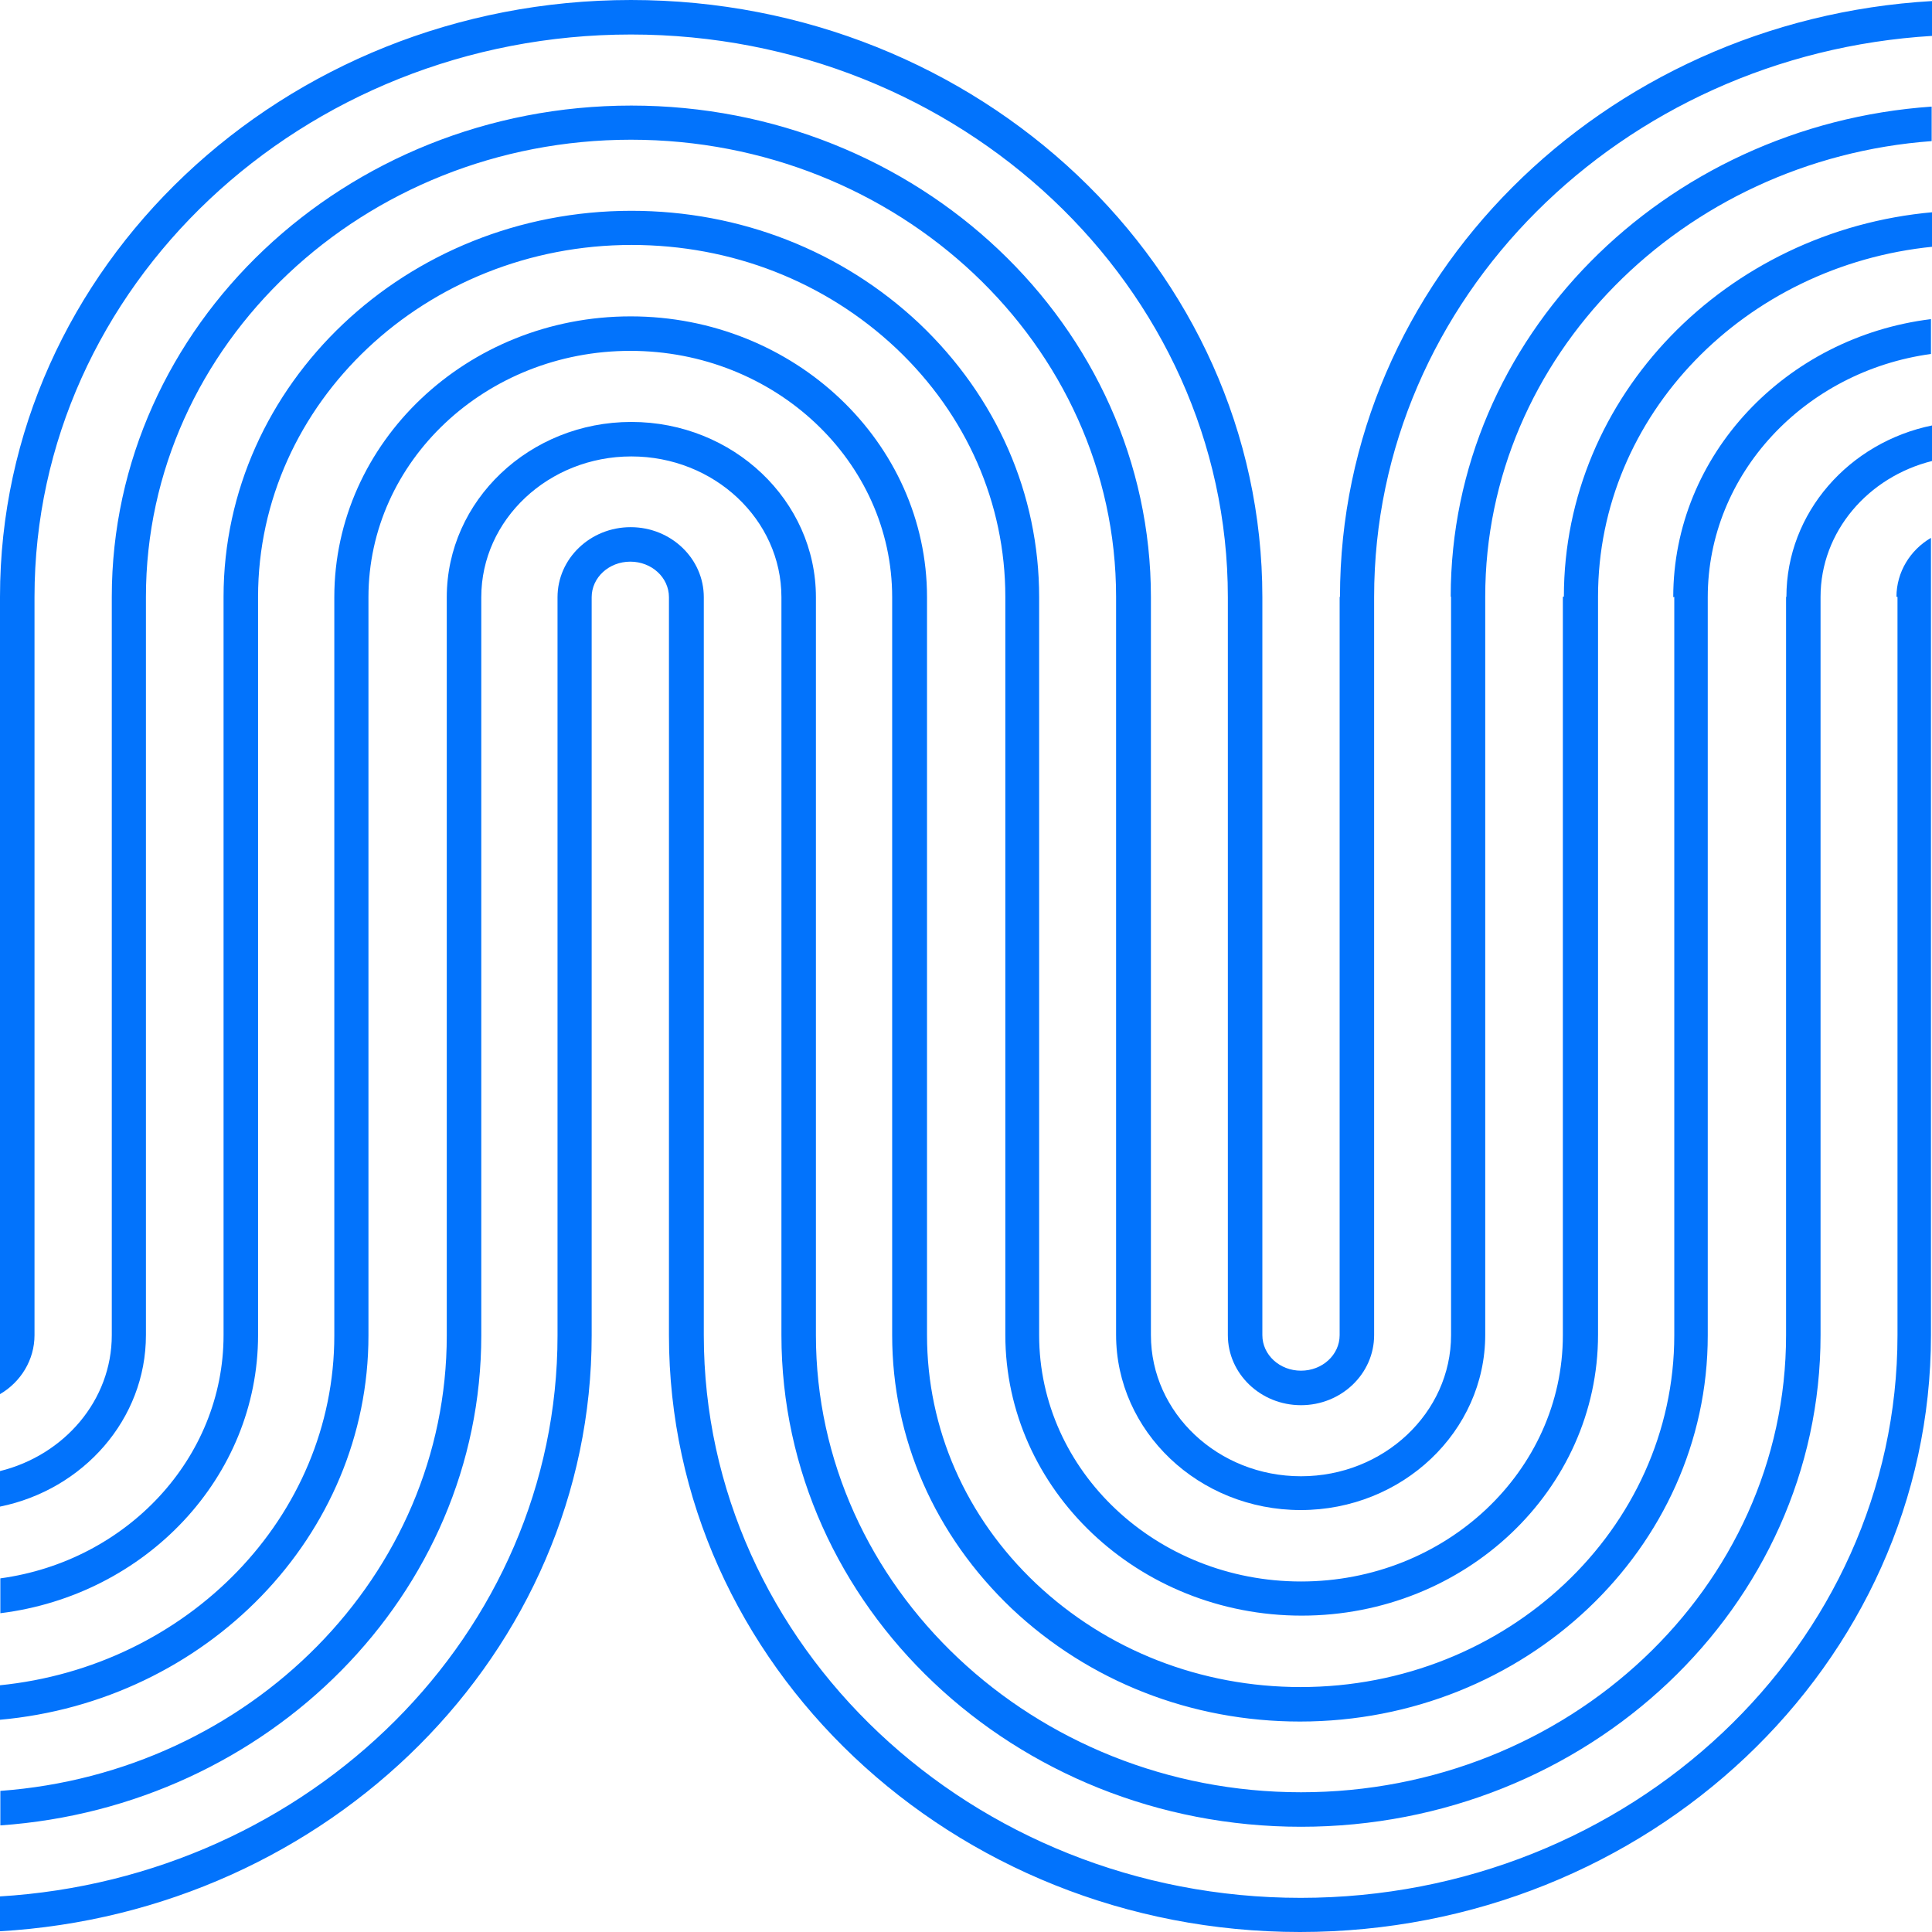
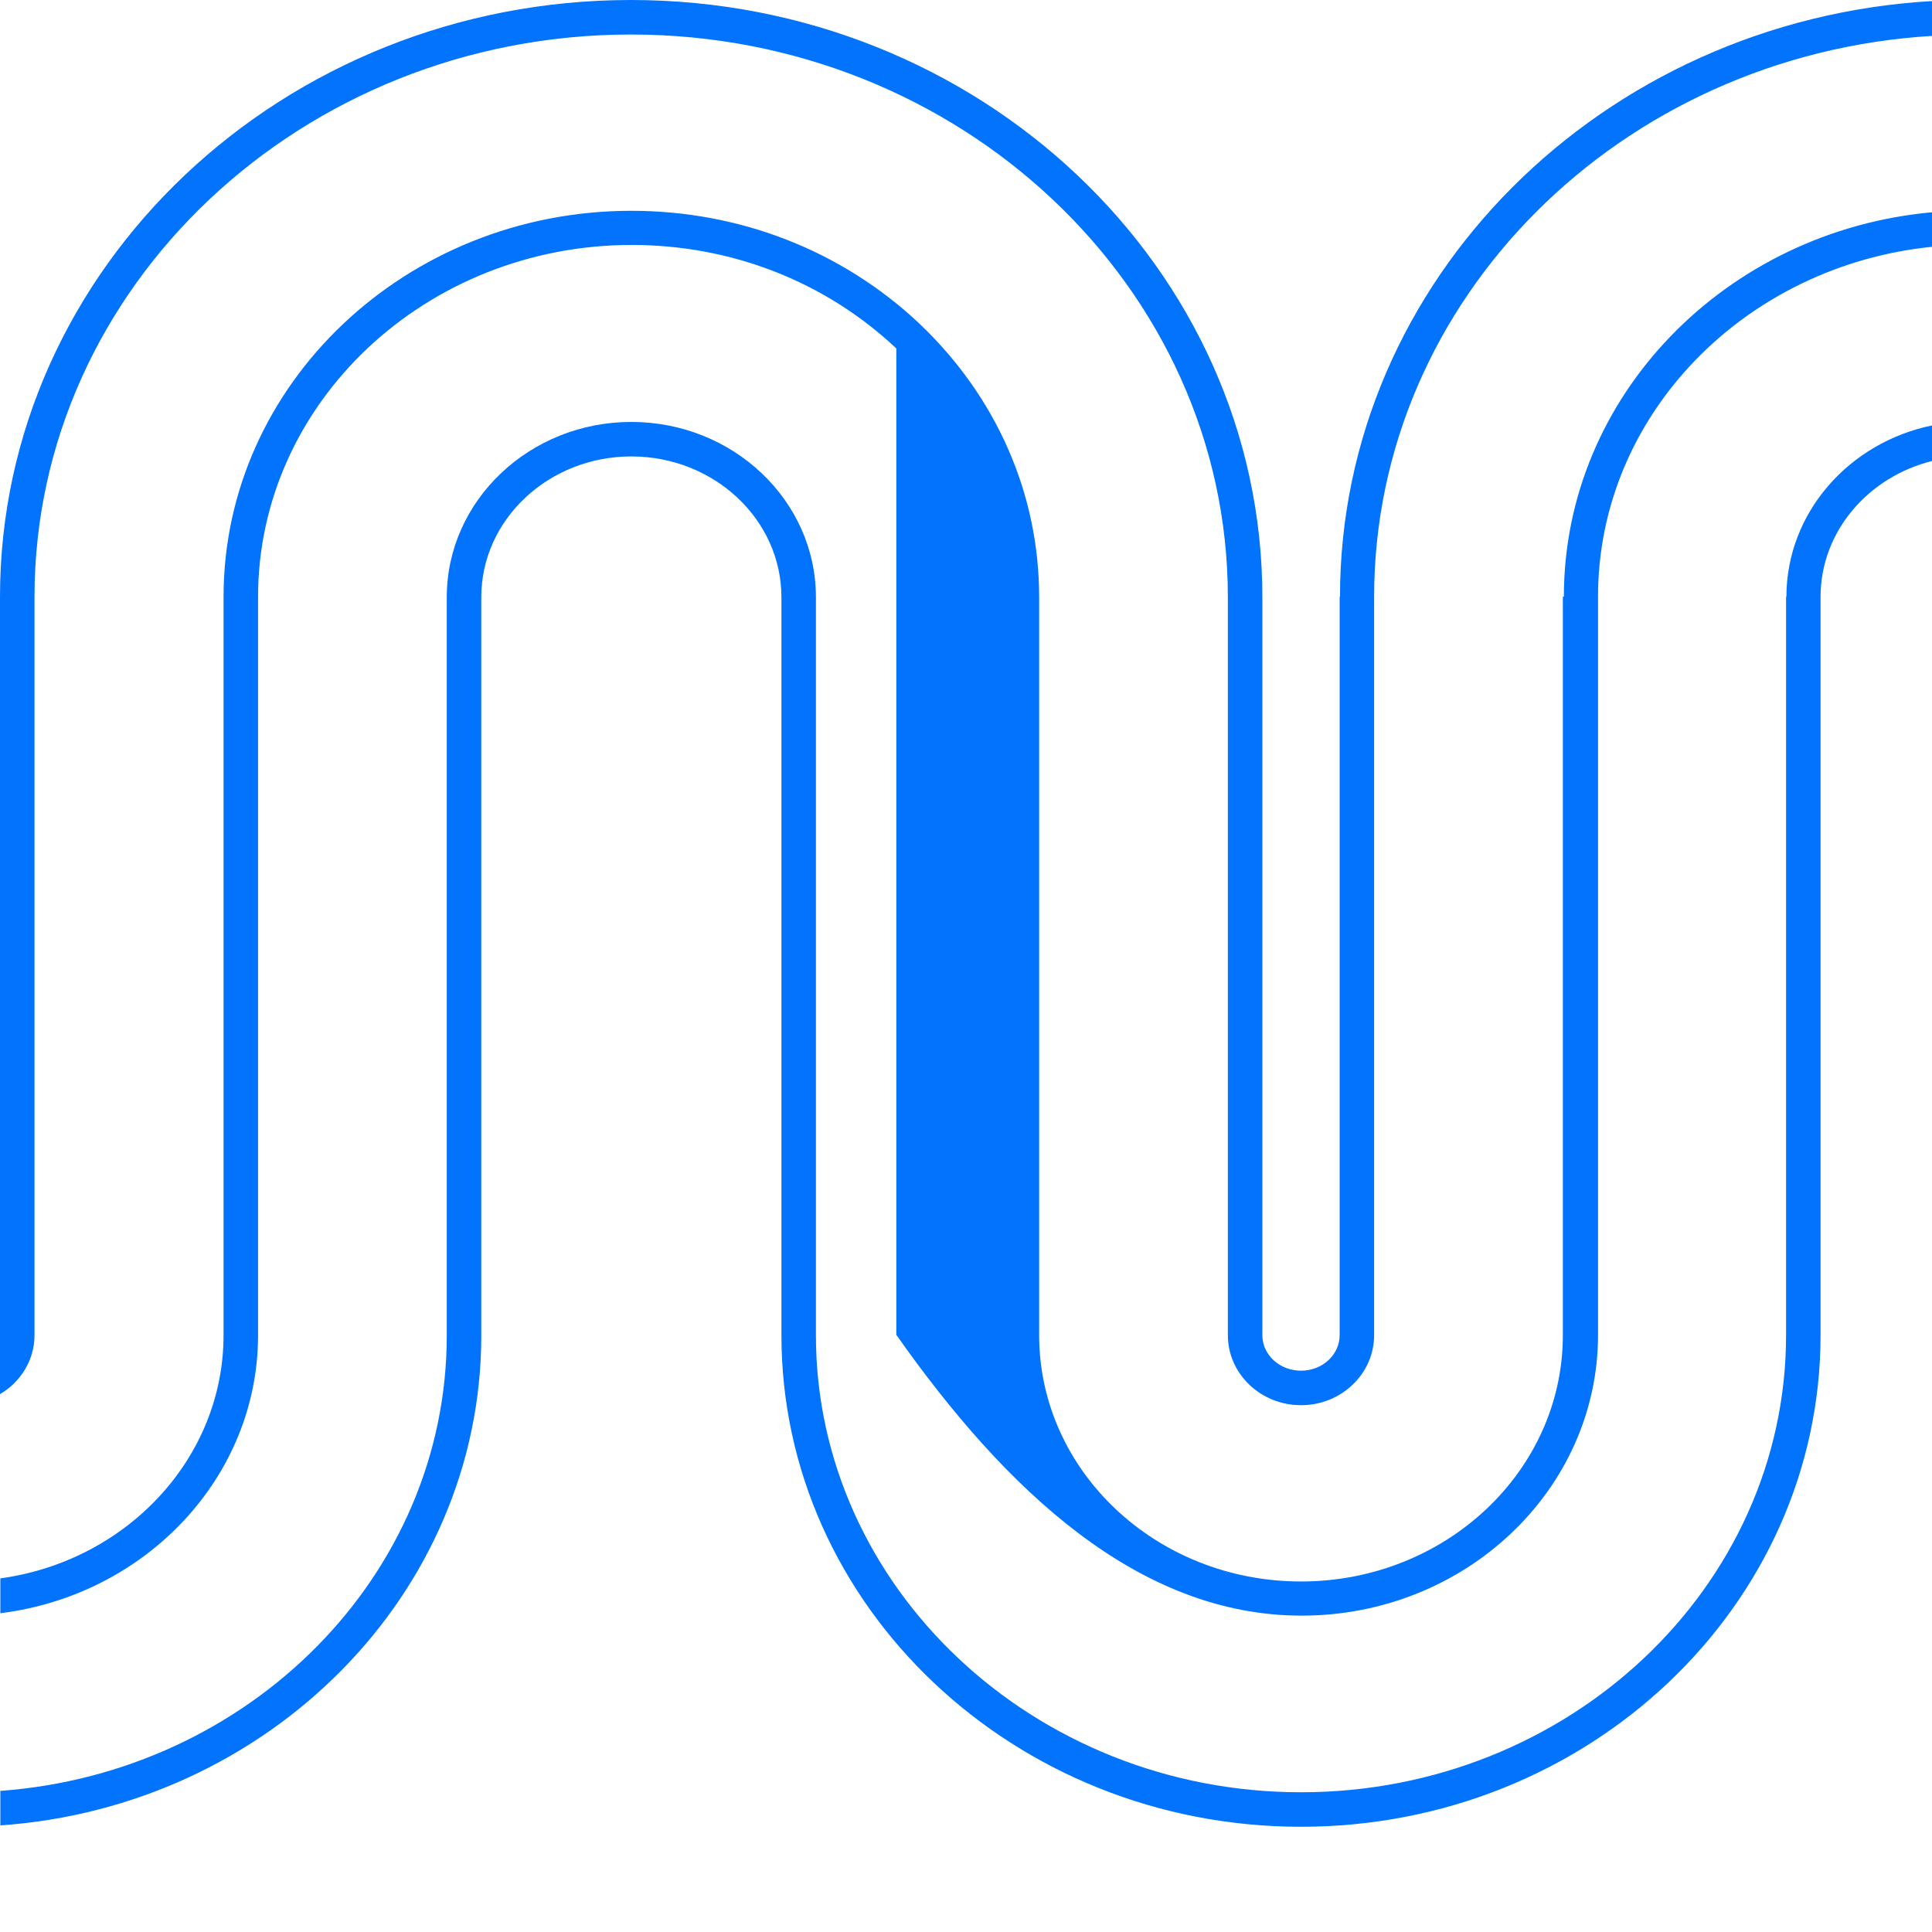
<svg xmlns="http://www.w3.org/2000/svg" width="101" height="101" viewBox="0 0 101 101" fill="none">
  <g clip-path="url(#clip0_52_116)">
-     <path d="M75.858 31.202V50.5V69.798C75.858 73.856 72.341 77.175 68.013 77.175C63.684 77.175 60.167 73.874 60.167 69.798V31.22C60.167 17.044 47.993 5.519 33.005 5.519C18.018 5.519 5.844 17.044 5.844 31.202V50.5V69.798C5.844 73.207 3.355 76.075 0 76.904V78.762C4.347 77.878 7.629 74.199 7.629 69.798V50.5V31.202C7.629 18.018 19.01 7.304 32.987 7.304C46.965 7.304 58.346 18.018 58.346 31.202V69.78C58.346 74.83 62.674 78.942 67.995 78.942C73.315 78.942 77.644 74.83 77.644 69.78V50.482V31.184C77.644 18.649 87.942 8.332 100.982 7.377V5.573C86.95 6.547 75.84 17.675 75.84 31.184L75.858 31.202Z" fill="#0273FC" />
-     <path d="M81.702 31.202V50.5V69.798C81.702 76.904 75.57 82.676 68.013 82.676C60.456 82.676 54.324 76.904 54.324 69.798V31.22C54.324 25.827 52.105 20.759 48.065 16.918C44.025 13.112 38.687 11.02 33.005 11.02C21.246 11.02 11.687 20.074 11.687 31.202V50.5V69.798C11.687 76.237 6.619 81.612 0.018 82.513V84.335C7.611 83.397 13.491 77.229 13.491 69.798V50.5V31.202C13.491 21.066 22.256 12.805 33.023 12.805C38.236 12.805 43.141 14.717 46.857 18.216C50.536 21.697 52.556 26.314 52.556 31.202V69.78C52.556 77.878 59.5 84.461 68.049 84.461C76.598 84.461 83.541 77.878 83.541 69.78V50.482V31.184C83.541 21.697 91.225 13.87 101.054 12.896V11.092C90.233 12.048 81.756 20.705 81.756 31.184L81.702 31.202Z" fill="#0273FC" />
-     <path d="M87.527 31.202V50.5V69.798C87.527 79.934 78.762 88.195 67.995 88.195C62.782 88.195 57.877 86.283 54.161 82.784C50.482 79.303 48.462 74.686 48.462 69.798V31.22C48.462 23.122 41.518 16.539 32.969 16.539C24.42 16.539 17.477 23.122 17.477 31.22V50.518V69.816C17.477 79.303 9.793 87.13 -0.036 88.105V89.908C10.785 88.952 19.262 80.295 19.262 69.816V50.518V31.22C19.262 24.114 25.394 18.342 32.951 18.342C40.508 18.342 46.64 24.114 46.64 31.22V69.798C46.64 75.191 48.859 80.259 52.899 84.1C56.939 87.906 62.277 89.998 67.959 89.998C79.718 89.998 89.277 80.944 89.277 69.816V50.518V31.22C89.277 24.781 94.345 19.406 100.946 18.505V16.683C93.353 17.621 87.473 23.789 87.473 31.22L87.527 31.202Z" fill="#0273FC" />
+     <path d="M81.702 31.202V50.5V69.798C81.702 76.904 75.57 82.676 68.013 82.676C60.456 82.676 54.324 76.904 54.324 69.798V31.22C54.324 25.827 52.105 20.759 48.065 16.918C44.025 13.112 38.687 11.02 33.005 11.02C21.246 11.02 11.687 20.074 11.687 31.202V50.5V69.798C11.687 76.237 6.619 81.612 0.018 82.513V84.335C7.611 83.397 13.491 77.229 13.491 69.798V50.5V31.202C13.491 21.066 22.256 12.805 33.023 12.805C38.236 12.805 43.141 14.717 46.857 18.216V69.78C52.556 77.878 59.5 84.461 68.049 84.461C76.598 84.461 83.541 77.878 83.541 69.78V50.482V31.184C83.541 21.697 91.225 13.87 101.054 12.896V11.092C90.233 12.048 81.756 20.705 81.756 31.184L81.702 31.202Z" fill="#0273FC" />
    <path d="M93.371 31.202V50.5V69.798C93.371 82.982 81.99 93.695 68.013 93.695C54.035 93.695 42.654 82.964 42.654 69.798V31.22C42.654 26.17 38.326 22.058 33.005 22.058C27.685 22.058 23.356 26.17 23.356 31.22V50.518V69.816C23.356 82.351 13.058 92.668 0.018 93.623V95.427C14.05 94.453 25.16 83.325 25.16 69.816V50.518V31.22C25.16 27.162 28.677 23.861 33.005 23.861C37.334 23.861 40.851 27.162 40.851 31.22V69.798C40.851 83.974 53.025 95.499 68.013 95.499C83 95.499 95.174 83.974 95.174 69.798V50.5V31.202C95.174 27.793 97.663 24.925 101.018 24.096V22.238C96.671 23.122 93.389 26.801 93.389 31.202H93.371Z" fill="#0273FC" />
-     <path d="M99.196 31.202V50.5V69.798C99.196 86.012 85.201 99.215 67.995 99.215C50.789 99.215 36.793 86.012 36.793 69.798V31.22C36.793 29.2 35.08 27.559 32.969 27.559C30.859 27.559 29.146 29.2 29.146 31.22V50.518V69.816C29.146 85.399 16.232 98.168 -0.036 99.142V100.964C17.224 99.972 30.931 86.373 30.931 69.816V50.518V31.22C30.931 30.192 31.833 29.362 32.951 29.362C34.069 29.362 34.971 30.192 34.971 31.22V69.798C34.971 87.004 49.779 101 67.959 101C86.139 101 100.946 87.004 100.946 69.798V28.118C99.864 28.749 99.142 29.903 99.142 31.202H99.196Z" fill="#0273FC" />
    <path d="M70.033 31.202V50.5V69.798C70.033 70.826 69.131 71.656 68.013 71.656C66.894 71.656 65.993 70.826 65.993 69.798V31.22C65.993 13.996 51.185 0 32.987 0C14.789 0 0 13.996 0 31.202V72.882C1.082 72.251 1.804 71.097 1.804 69.798V50.5V31.202C1.804 14.988 15.799 1.804 32.987 1.804C50.175 1.804 64.189 15.006 64.189 31.22V69.798C64.189 71.818 65.903 73.46 68.013 73.46C70.123 73.46 71.836 71.818 71.836 69.798V50.5V31.202C71.836 15.619 84.75 2.85 101.018 1.876V0.054C83.758 1.046 70.051 14.645 70.051 31.202H70.033Z" fill="#0273FC" />
  </g>
  <defs>
    <clipPath id="clip0_52_116">
      <rect width="101" height="101" fill="white" />
    </clipPath>
  </defs>
</svg>